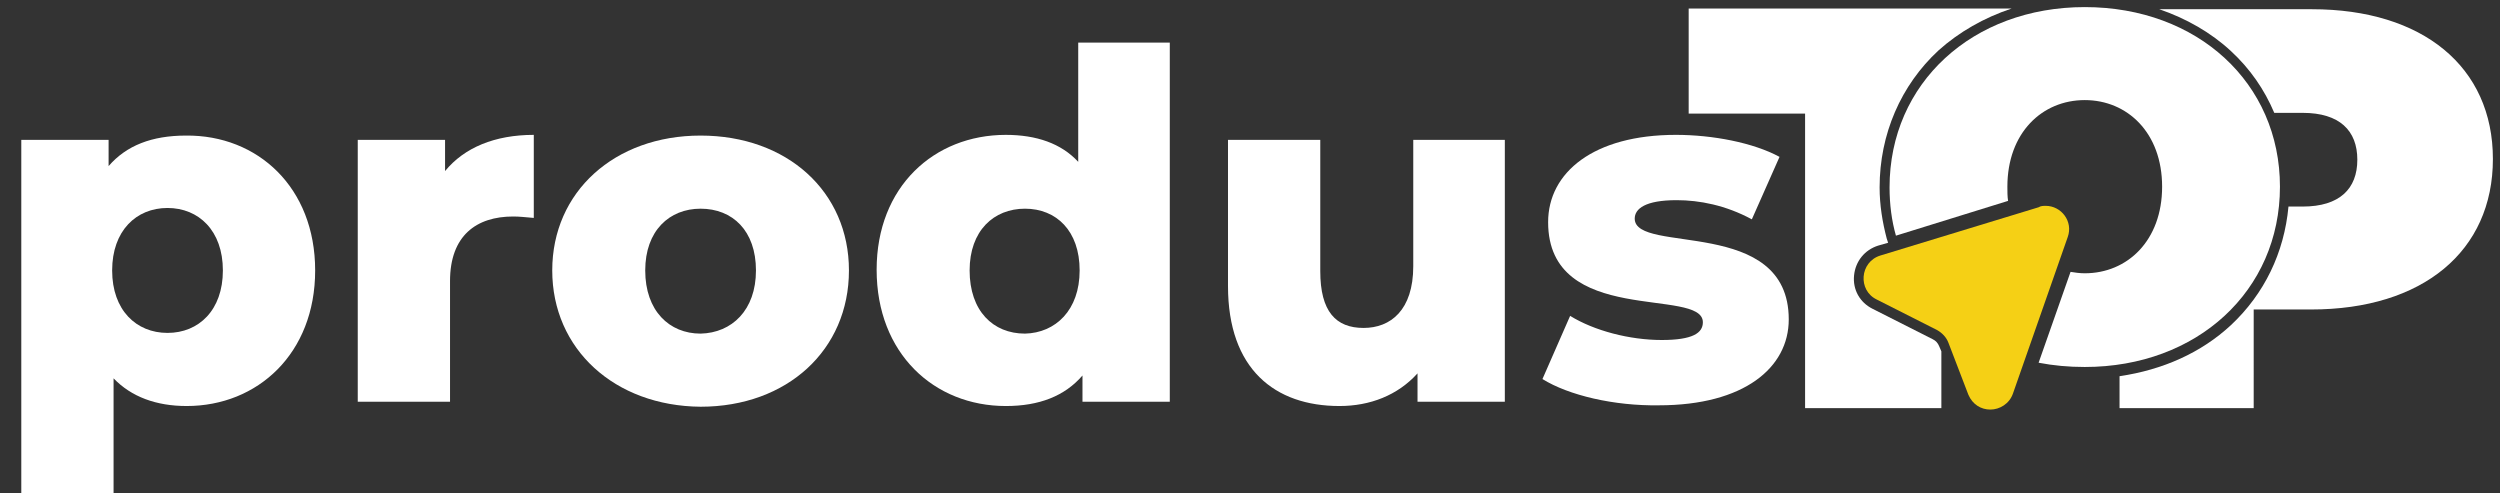
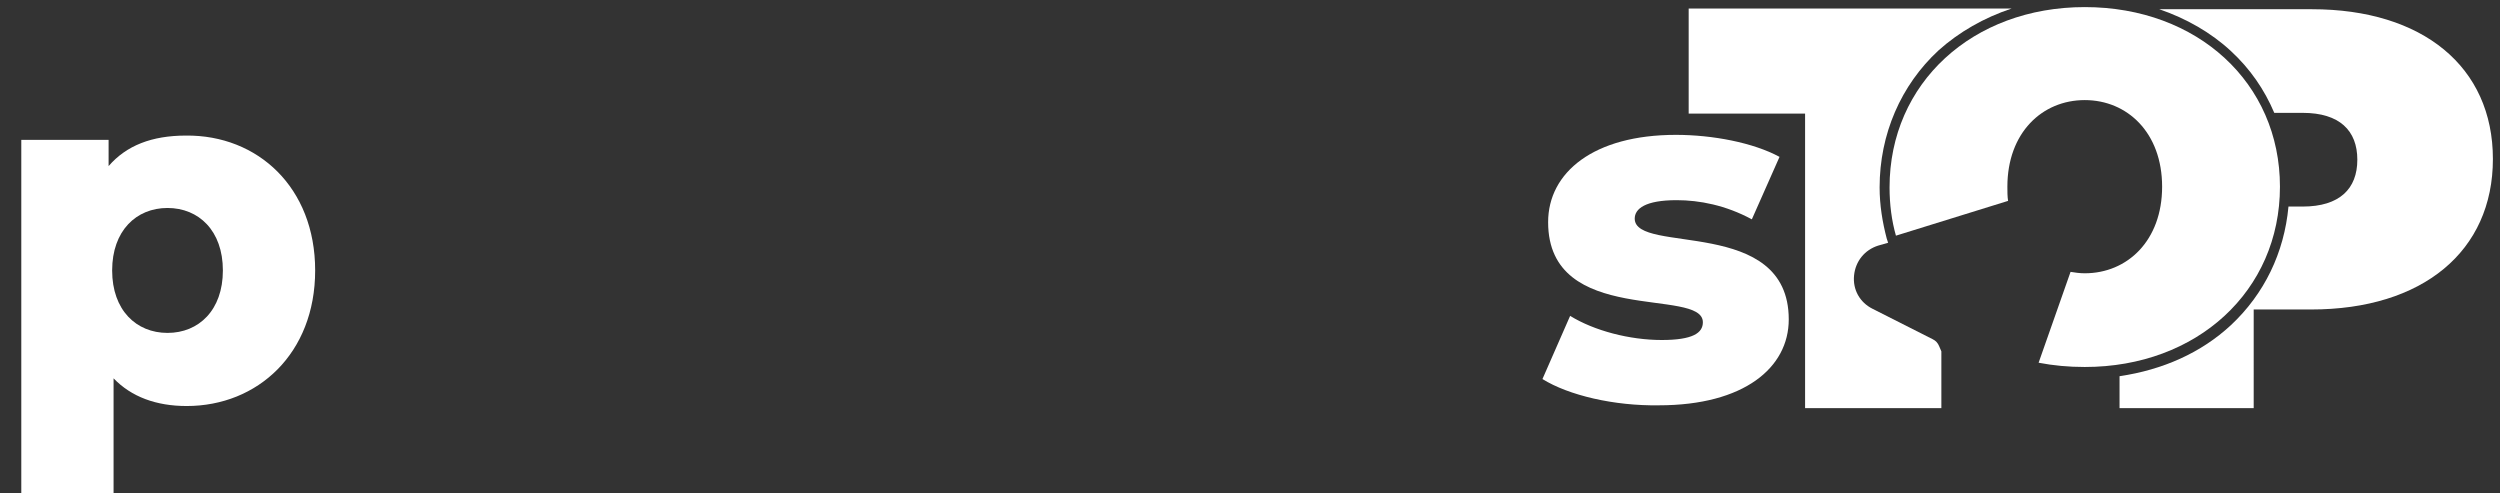
<svg xmlns="http://www.w3.org/2000/svg" id="Layer_1" x="0px" y="0px" viewBox="0 0 352.2 69.5" style="enable-background:new 0 0 352.2 69.5;" xml:space="preserve">
  <rect x="0" y="0" width="352.2" height="69.5" fill="#333333" stroke="none" />
  <style type="text/css">	.st0{fill:#FFFFFF;}	.st1{opacity:0.95;fill:#FFD814;}</style>
  <path class="st0" d="M293.7,1c-15.8,0-27.5,10.7-27.5,25.4c0,2.4,0.3,4.7,0.9,6.8l15.8-4.9c-0.1-0.6-0.1-1.3-0.1-2 c0-7.6,4.9-12.2,10.9-12.2s10.9,4.6,10.9,12.2c0,7.6-4.9,12.2-10.9,12.2c-0.7,0-1.4-0.1-2-0.2l-4.5,12.8c2.1,0.4,4.2,0.6,6.5,0.6 c15.8,0,27.5-10.7,27.5-25.4C321.2,11.7,309.6,1,293.7,1z" />
  <path class="st0" d="M273.2,48.8c-0.2-0.5-0.5-0.8-0.9-1l-8.5-4.3c-1.8-0.9-2.8-2.7-2.6-4.7c0.2-2,1.5-3.6,3.4-4.2l1.4-0.4l-0.2-0.6 c-0.6-2.3-1-4.7-1-7.2c0-7.5,3-14.4,8.3-19.3c2.9-2.6,6.4-4.6,10.3-5.9h-45.5V16h16.4v41.5h19.2v-8L273.2,48.8z" />
-   <path class="st1" d="M288.2,29c-0.3,0-0.7,0-1,0.2L264.9,36c-2.9,0.9-3.2,4.9-0.5,6.2l8.5,4.3c0.7,0.4,1.3,1,1.6,1.8l2.8,7.3 c0.6,1.4,1.8,2.1,3.1,2.1c1.3,0,2.7-0.8,3.2-2.3l7.7-22C292.1,31.2,290.4,29,288.2,29z" />
  <path class="st0" d="M325.7,1.3h-21.5c3.8,1.3,7.3,3.3,10.1,5.9c2.7,2.5,4.7,5.4,6.1,8.7h4c5.2,0,7.7,2.5,7.7,6.6s-2.5,6.6-7.7,6.6 h-2c-0.6,6.5-3.4,12.3-8.1,16.7c-4.2,3.9-9.6,6.3-15.7,7.2v4.5h18.9V43.6h8.1c15.7,0,25.6-8.2,25.6-21.2S341.3,1.3,325.7,1.3z" />
  <g>
    <path class="st0" d="M44.4,38.1c0,11.7-8.1,19.1-18.1,19.1c-4.3,0-7.8-1.3-10.3-3.9v16.5h-13V19.7h12.3v3.7  c2.5-2.9,6.1-4.3,10.9-4.3C36.3,19,44.4,26.4,44.4,38.1z M31.4,38.1c0-5.6-3.4-8.8-7.8-8.8s-7.8,3.2-7.8,8.8s3.4,8.8,7.8,8.8  S31.4,43.7,31.4,38.1z" />
-     <path class="st0" d="M75.2,19v11.7c-1.2-0.1-2-0.2-2.9-0.2c-5.2,0-8.9,2.7-8.9,9.1v17h-13V19.7h12.3v4.4C65.4,20.8,69.7,19,75.2,19  z" />
-     <path class="st0" d="M77.8,38.1c0-11.1,8.8-19,20.9-19c12.2,0,20.9,7.9,20.9,19c0,11.2-8.7,19.2-20.9,19.2  C86.6,57.2,77.8,49.2,77.8,38.1z M106.5,38.1c0-5.6-3.3-8.7-7.8-8.7c-4.4,0-7.8,3.1-7.8,8.7c0,5.7,3.4,8.9,7.8,8.9  C103.1,46.9,106.5,43.7,106.5,38.1z" />
-     <path class="st0" d="M164.8,6v50.6h-12.3v-3.7c-2.5,2.9-6.1,4.3-10.8,4.3c-10.1,0-18.2-7.4-18.2-19.2c0-11.7,8.1-19,18.2-19  c4.3,0,7.8,1.2,10.2,3.8V6H164.8z M152.1,38.1c0-5.6-3.3-8.7-7.7-8.7c-4.4,0-7.8,3.1-7.8,8.7c0,5.7,3.3,8.9,7.8,8.9  C148.7,46.9,152.1,43.7,152.1,38.1z" />
-     <path class="st0" d="M212,19.7v36.9h-12.3v-4c-2.8,3.1-6.7,4.6-11,4.6c-9.1,0-15.7-5.2-15.7-16.9V19.7h13v18.5c0,5.7,2.2,8,6.1,8  c3.8,0,7-2.5,7-8.7V19.7H212z" />
    <path class="st0" d="M217.3,53.4l3.9-8.9c3.4,2.1,8.4,3.4,12.9,3.4c4.4,0,5.8-1,5.8-2.5c0-5-21.8,0.7-21.8-14.1  c0-7,6.4-12.3,18-12.3c5.2,0,10.9,1.1,14.6,3.1l-3.9,8.8c-3.7-2-7.4-2.7-10.6-2.7c-4.4,0-5.9,1.2-5.9,2.6c0,5.1,21.7-0.4,21.7,14.2  c0,6.8-6.3,12.1-18.3,12.1C227.4,57.2,221,55.7,217.3,53.4z" />
  </g>
</svg>